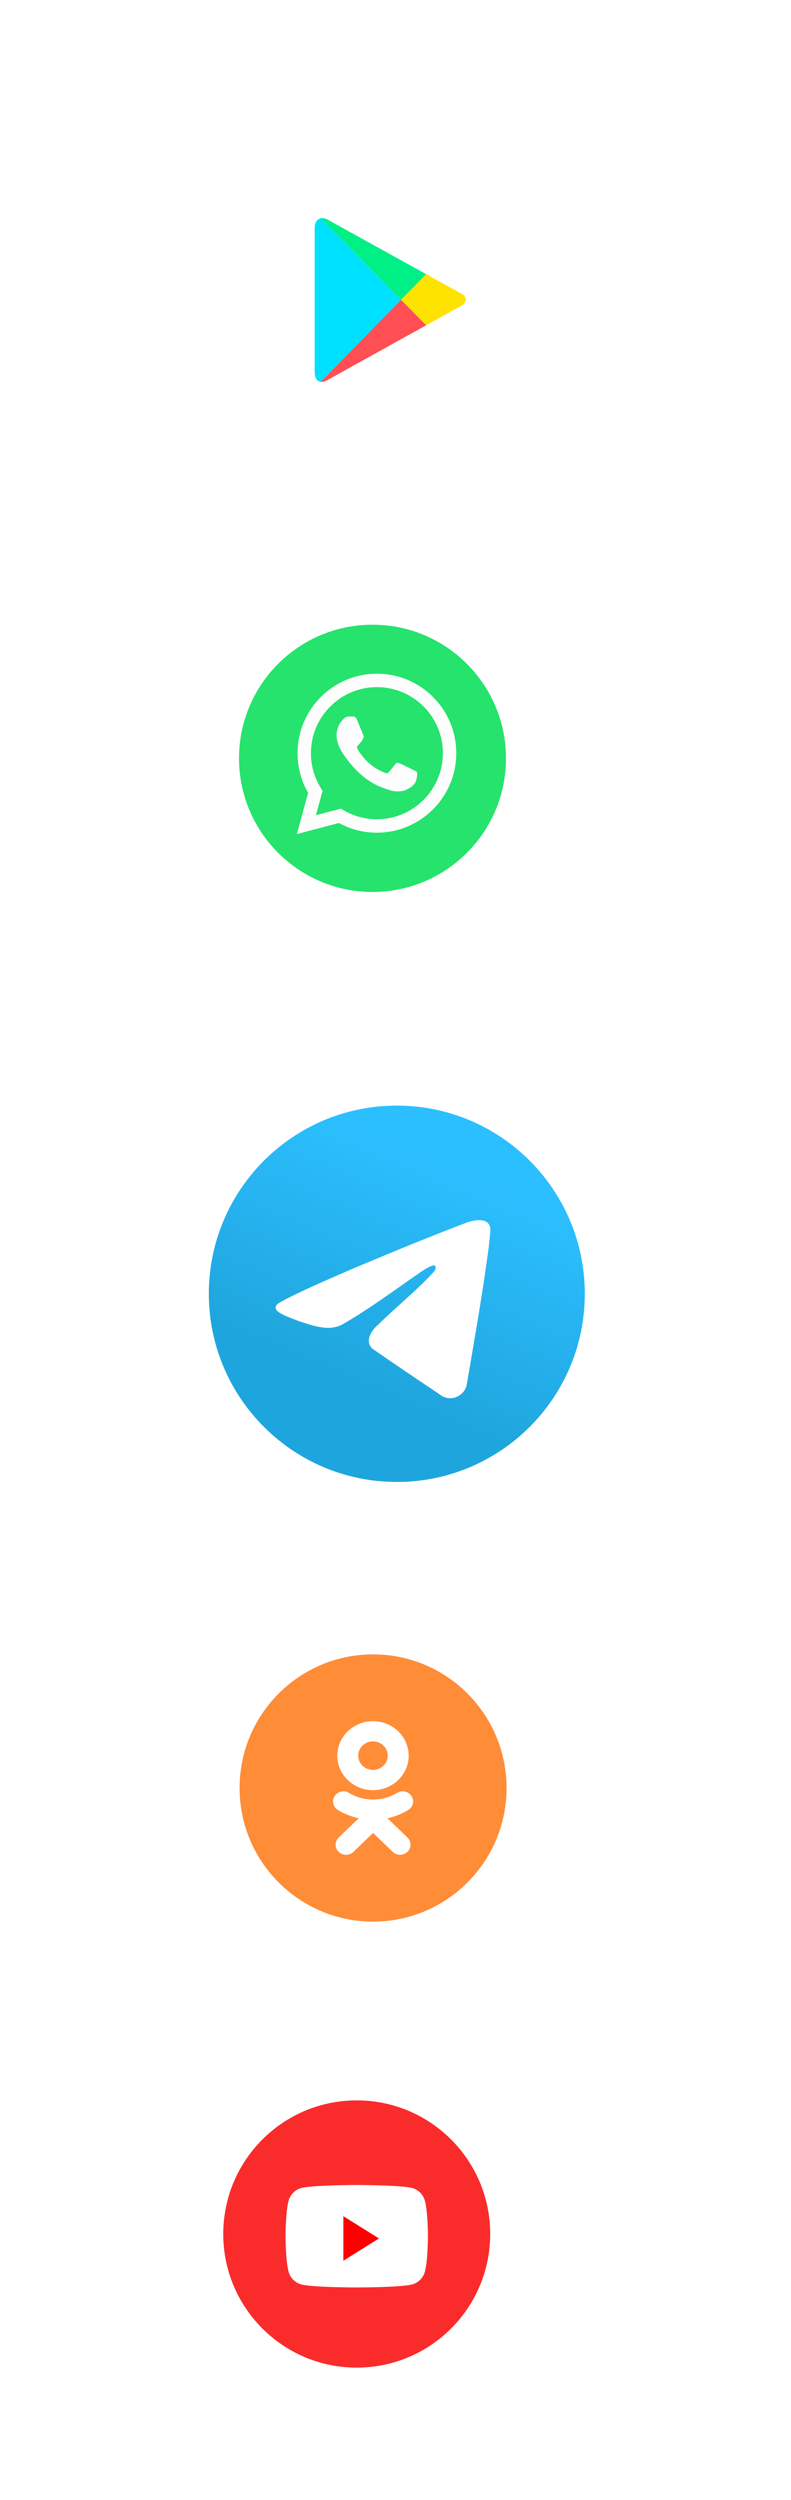
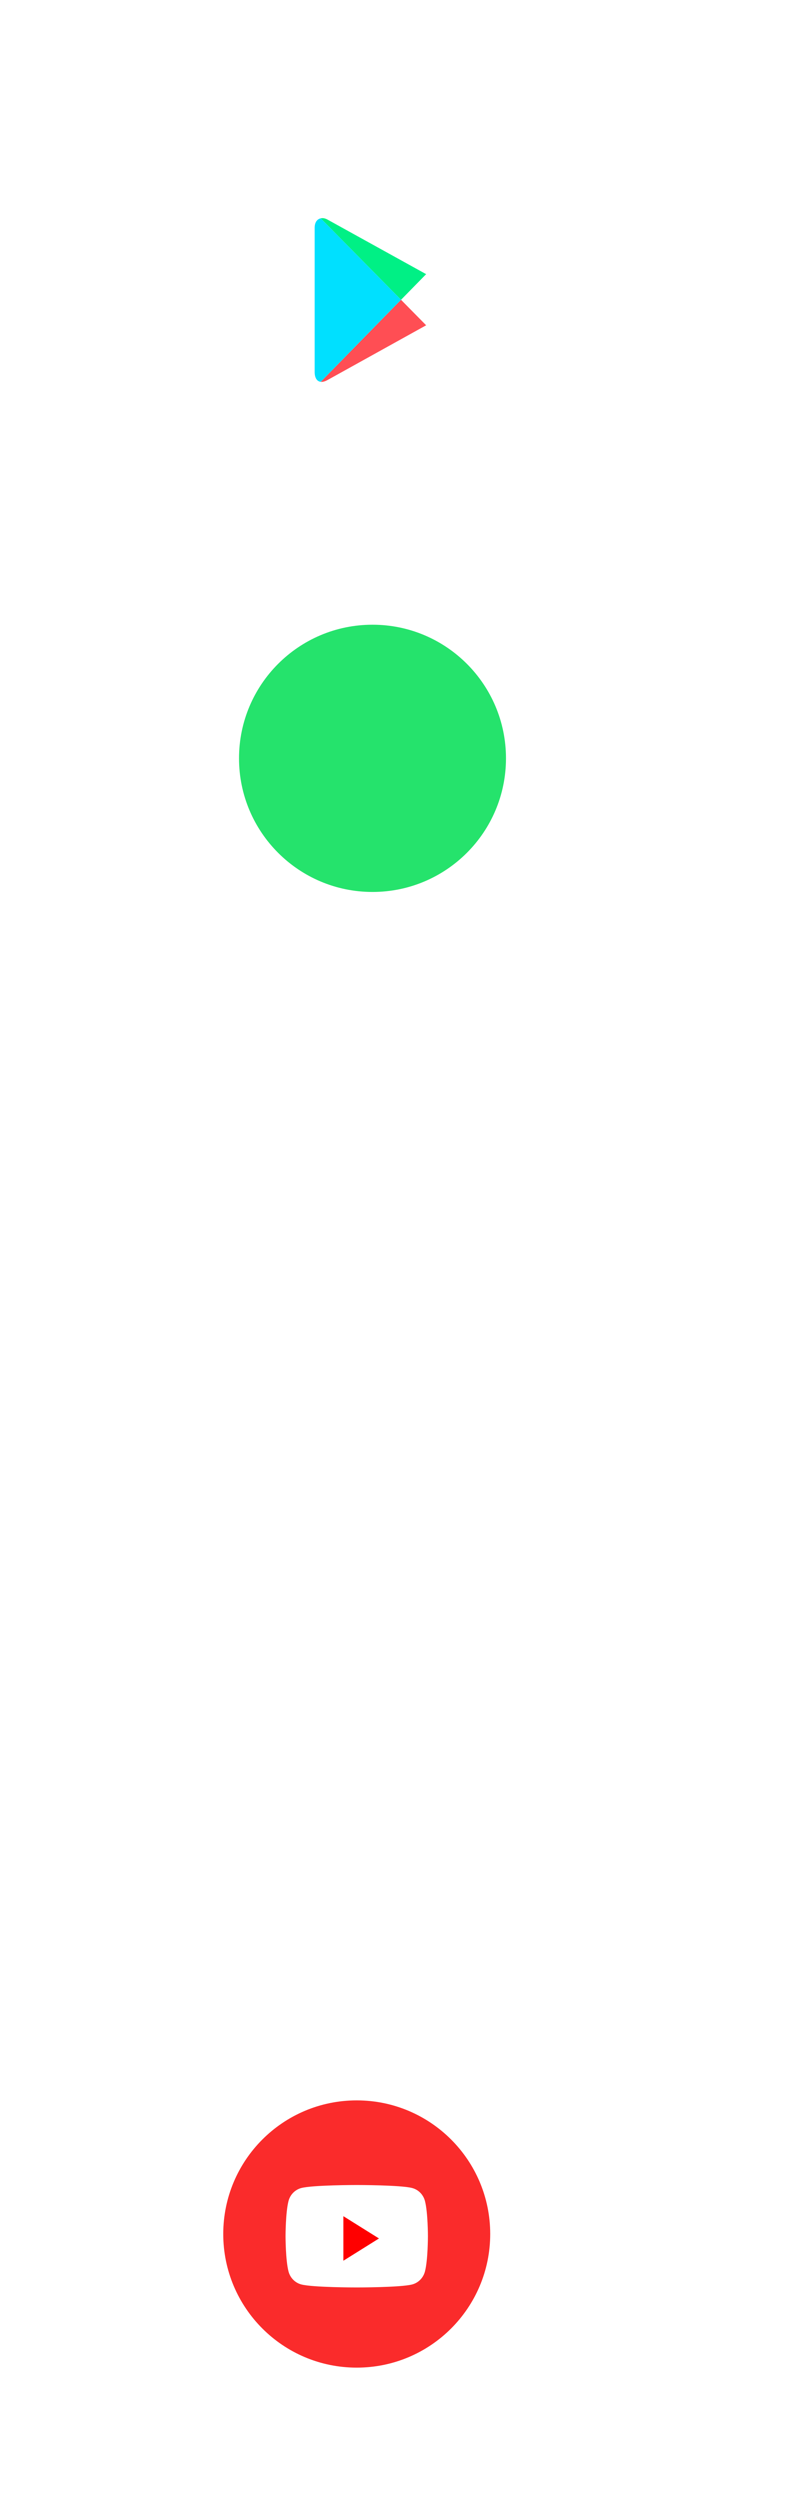
<svg xmlns="http://www.w3.org/2000/svg" width="89" height="281" viewBox="0 0 89 281" fill="none">
  <g filter="url(#filter0_d_405_310)">
    <path d="M33.151 41.038C41.446 41.038 48.17 34.314 48.17 26.019C48.17 17.724 41.446 11 33.151 11C24.857 11 18.132 17.724 18.132 26.019C18.132 34.314 24.857 41.038 33.151 41.038Z" fill="white" />
-     <path d="M39.188 29.051C41.339 27.859 42.981 26.948 43.131 26.865C43.576 26.618 44.043 25.988 43.131 25.484C42.837 25.322 41.239 24.439 39.186 23.304L36.362 26.186L39.188 29.051V29.051Z" fill="#FFE300" />
    <path d="M36.361 26.186L27.329 35.405C27.533 35.431 27.778 35.377 28.061 35.22C28.645 34.896 34.919 31.418 39.188 29.051L36.361 26.186V26.186Z" fill="#FF4E54" />
    <path d="M36.362 26.186L39.186 23.304C39.186 23.304 28.689 17.503 28.061 17.156C27.819 17.023 27.556 16.976 27.323 17.029L36.362 26.186V26.186Z" fill="#00F085" />
    <path d="M36.361 26.186L27.322 17.029C26.949 17.113 26.643 17.441 26.643 18.098V34.306C26.643 34.926 26.884 35.362 27.329 35.405L36.361 26.186V26.186Z" fill="#00E0FF" />
  </g>
  <g filter="url(#filter1_d_405_310)">
    <path d="M33.151 92.743C41.446 92.743 48.17 86.019 48.17 77.725C48.17 69.43 41.446 62.705 33.151 62.705C24.857 62.705 18.132 69.43 18.132 77.725C18.132 86.019 24.857 92.743 33.151 92.743Z" fill="#25E36C" />
-     <path fill-rule="evenodd" clip-rule="evenodd" d="M33.647 86.08H33.643C32.148 86.08 30.679 85.705 29.375 84.993L24.641 86.235L25.908 81.607C25.126 80.253 24.715 78.717 24.715 77.143C24.718 72.219 28.724 68.212 33.646 68.212C36.035 68.213 38.278 69.144 39.964 70.832C41.65 72.52 42.578 74.763 42.577 77.15C42.575 82.073 38.571 86.078 33.647 86.08ZM29.594 83.377L29.865 83.537C31.005 84.214 32.312 84.572 33.644 84.572H33.647C37.738 84.572 41.068 81.242 41.069 77.149C41.07 75.166 40.299 73.301 38.897 71.898C37.496 70.495 35.632 69.722 33.649 69.721C29.555 69.721 26.225 73.05 26.223 77.143C26.223 78.546 26.615 79.912 27.358 81.094L27.535 81.374L26.785 84.114L29.594 83.377ZM37.84 79.073C37.996 79.148 38.101 79.198 38.146 79.273C38.202 79.366 38.202 79.813 38.016 80.335C37.83 80.856 36.938 81.332 36.509 81.396C36.125 81.453 35.638 81.477 35.104 81.307C34.78 81.204 34.364 81.067 33.832 80.837C31.74 79.934 30.326 77.906 30.059 77.523C30.04 77.496 30.027 77.477 30.02 77.468L30.018 77.465C29.9 77.308 29.108 76.252 29.108 75.159C29.108 74.131 29.613 73.593 29.846 73.344C29.862 73.328 29.876 73.312 29.89 73.298C30.094 73.074 30.336 73.018 30.485 73.018C30.633 73.018 30.782 73.02 30.912 73.026C30.928 73.027 30.945 73.027 30.962 73.027C31.092 73.026 31.254 73.025 31.414 73.409C31.476 73.557 31.566 73.776 31.661 74.007C31.853 74.475 32.065 74.992 32.102 75.066C32.158 75.178 32.195 75.308 32.121 75.457C32.11 75.48 32.099 75.501 32.09 75.521C32.034 75.635 31.993 75.719 31.898 75.829C31.86 75.873 31.822 75.92 31.784 75.967C31.707 76.06 31.63 76.154 31.563 76.22C31.451 76.332 31.335 76.452 31.465 76.676C31.595 76.899 32.043 77.63 32.707 78.222C33.42 78.858 34.039 79.126 34.354 79.263C34.415 79.289 34.465 79.311 34.501 79.329C34.724 79.441 34.854 79.422 34.985 79.273C35.115 79.124 35.542 78.622 35.691 78.398C35.84 78.175 35.989 78.212 36.193 78.287C36.398 78.361 37.495 78.901 37.718 79.013C37.762 79.034 37.802 79.054 37.84 79.073Z" fill="#FDFDFD" />
  </g>
  <g filter="url(#filter2_d_405_310)">
-     <path d="M33.151 156.713C44.833 156.713 54.303 147.244 54.303 135.562C54.303 123.881 44.833 114.411 33.151 114.411C21.47 114.411 12 123.881 12 135.562C12 147.244 21.47 156.713 33.151 156.713Z" fill="url(#paint0_linear_405_310)" />
    <path d="M19.877 136.597C22.35 135.235 25.11 134.098 27.689 132.956C32.125 131.084 36.58 129.245 41.079 127.533C41.954 127.242 43.527 126.956 43.681 128.254C43.597 130.09 43.25 131.915 43.011 133.741C42.407 137.755 41.707 141.756 41.026 145.757C40.791 147.09 39.121 147.78 38.053 146.927C35.486 145.193 32.898 143.476 30.364 141.701C29.533 140.858 30.303 139.646 31.045 139.044C33.16 136.96 35.402 135.189 37.406 132.998C37.947 131.692 36.349 132.792 35.823 133.129C32.928 135.124 30.104 137.241 27.052 138.994C25.492 139.853 23.675 139.119 22.117 138.64C20.72 138.062 18.672 137.479 19.877 136.597L19.877 136.597Z" fill="white" />
  </g>
  <g filter="url(#filter3_d_405_310)">
-     <path d="M18.132 193.4C18.132 185.105 24.857 178.381 33.151 178.381C41.446 178.381 48.17 185.105 48.17 193.4C48.17 201.695 41.446 208.419 33.151 208.419C24.857 208.419 18.132 201.695 18.132 193.4Z" fill="#FF8C37" />
    <path d="M34.776 196.804L37.02 198.971C37.48 199.414 37.48 200.133 37.02 200.577C36.561 201.02 35.816 201.02 35.358 200.577L33.151 198.447L30.946 200.577C30.716 200.798 30.415 200.909 30.113 200.909C29.813 200.909 29.512 200.798 29.282 200.577C28.823 200.133 28.823 199.414 29.282 198.971L31.526 196.804C30.709 196.625 29.921 196.312 29.195 195.872C28.645 195.538 28.48 194.837 28.827 194.306C29.172 193.775 29.898 193.615 30.448 193.949C32.092 194.947 34.209 194.948 35.854 193.949C36.404 193.615 37.13 193.775 37.476 194.306C37.822 194.837 37.657 195.538 37.107 195.872C36.381 196.312 35.593 196.625 34.776 196.804Z" fill="white" />
    <path fill-rule="evenodd" clip-rule="evenodd" d="M29.126 189.766C29.126 191.903 30.927 193.641 33.141 193.641C35.356 193.641 37.156 191.903 37.156 189.766C37.156 187.629 35.356 185.89 33.141 185.89C30.927 185.89 29.126 187.629 29.126 189.766ZM34.804 189.766C34.804 188.881 34.058 188.162 33.141 188.162C32.225 188.162 31.479 188.881 31.479 189.766C31.479 190.65 32.225 191.37 33.141 191.37C34.058 191.37 34.804 190.65 34.804 189.766Z" fill="white" />
  </g>
  <g filter="url(#filter4_d_405_310)">
    <path d="M18.132 245.105C18.132 236.81 24.857 230.086 33.151 230.086C41.446 230.086 48.17 236.81 48.17 245.105C48.17 253.4 41.446 260.124 33.151 260.124C24.857 260.124 18.132 253.4 18.132 245.105Z" fill="#FA2B2B" />
    <path d="M40.827 241.396C40.642 240.688 40.1 240.131 39.41 239.942C38.161 239.598 33.151 239.598 33.151 239.598C33.151 239.598 28.142 239.598 26.892 239.942C26.203 240.131 25.66 240.688 25.476 241.396C25.141 242.679 25.141 245.355 25.141 245.355C25.141 245.355 25.141 248.032 25.476 249.315C25.66 250.023 26.203 250.58 26.892 250.769C28.142 251.113 33.151 251.113 33.151 251.113C33.151 251.113 38.161 251.113 39.41 250.769C40.1 250.58 40.642 250.023 40.827 249.315C41.161 248.032 41.161 245.355 41.161 245.355C41.161 245.355 41.161 242.679 40.827 241.396" fill="white" />
    <path d="M31.649 248.109V243.103L35.654 245.606L31.649 248.109Z" fill="#FF0000" />
  </g>
  <defs>
    <filter id="filter0_d_405_310" x="9.371" y="0.987" width="65.083" height="65.083" filterUnits="userSpaceOnUse" color-interpolation-filters="sRGB">
      <feFlood flood-opacity="0" result="BackgroundImageFix" />
      <feColorMatrix in="SourceAlpha" type="matrix" values="0 0 0 0 0 0 0 0 0 0 0 0 0 0 0 0 0 0 127 0" result="hardAlpha" />
      <feOffset dx="8.761" dy="7.51" />
      <feGaussianBlur stdDeviation="8.761" />
      <feColorMatrix type="matrix" values="0 0 0 0 0.35 0 0 0 0 0.436 0 0 0 0 0.555 0 0 0 0.23 0" />
      <feBlend mode="normal" in2="BackgroundImageFix" result="effect1_dropShadow_405_310" />
      <feBlend mode="normal" in="SourceGraphic" in2="effect1_dropShadow_405_310" result="shape" />
    </filter>
    <filter id="filter1_d_405_310" x="9.371" y="52.693" width="65.083" height="65.083" filterUnits="userSpaceOnUse" color-interpolation-filters="sRGB">
      <feFlood flood-opacity="0" result="BackgroundImageFix" />
      <feColorMatrix in="SourceAlpha" type="matrix" values="0 0 0 0 0 0 0 0 0 0 0 0 0 0 0 0 0 0 127 0" result="hardAlpha" />
      <feOffset dx="8.761" dy="7.51" />
      <feGaussianBlur stdDeviation="8.761" />
      <feColorMatrix type="matrix" values="0 0 0 0 0.35 0 0 0 0 0.436 0 0 0 0 0.555 0 0 0 0.23 0" />
      <feBlend mode="normal" in2="BackgroundImageFix" result="effect1_dropShadow_405_310" />
      <feBlend mode="normal" in="SourceGraphic" in2="effect1_dropShadow_405_310" result="shape" />
    </filter>
    <filter id="filter2_d_405_310" x="0.504" y="101.272" width="88.289" height="88.289" filterUnits="userSpaceOnUse" color-interpolation-filters="sRGB">
      <feFlood flood-opacity="0" result="BackgroundImageFix" />
      <feColorMatrix in="SourceAlpha" type="matrix" values="0 0 0 0 0 0 0 0 0 0 0 0 0 0 0 0 0 0 127 0" result="hardAlpha" />
      <feOffset dx="11.496" dy="9.854" />
      <feGaussianBlur stdDeviation="11.496" />
      <feColorMatrix type="matrix" values="0 0 0 0 0.35 0 0 0 0 0.436 0 0 0 0 0.555 0 0 0 0.23 0" />
      <feBlend mode="normal" in2="BackgroundImageFix" result="effect1_dropShadow_405_310" />
      <feBlend mode="normal" in="SourceGraphic" in2="effect1_dropShadow_405_310" result="shape" />
    </filter>
    <filter id="filter3_d_405_310" x="9.306" y="168.294" width="65.342" height="65.342" filterUnits="userSpaceOnUse" color-interpolation-filters="sRGB">
      <feFlood flood-opacity="0" result="BackgroundImageFix" />
      <feColorMatrix in="SourceAlpha" type="matrix" values="0 0 0 0 0 0 0 0 0 0 0 0 0 0 0 0 0 0 127 0" result="hardAlpha" />
      <feOffset dx="8.826" dy="7.565" />
      <feGaussianBlur stdDeviation="8.826" />
      <feColorMatrix type="matrix" values="0 0 0 0 0.35 0 0 0 0 0.436 0 0 0 0 0.555 0 0 0 0.23 0" />
      <feBlend mode="normal" in2="BackgroundImageFix" result="effect1_dropShadow_405_310" />
      <feBlend mode="normal" in="SourceGraphic" in2="effect1_dropShadow_405_310" result="shape" />
    </filter>
    <filter id="filter4_d_405_310" x="11.145" y="222.101" width="57.986" height="57.986" filterUnits="userSpaceOnUse" color-interpolation-filters="sRGB">
      <feFlood flood-opacity="0" result="BackgroundImageFix" />
      <feColorMatrix in="SourceAlpha" type="matrix" values="0 0 0 0 0 0 0 0 0 0 0 0 0 0 0 0 0 0 127 0" result="hardAlpha" />
      <feOffset dx="6.987" dy="5.989" />
      <feGaussianBlur stdDeviation="6.987" />
      <feColorMatrix type="matrix" values="0 0 0 0 0.35 0 0 0 0 0.436 0 0 0 0 0.555 0 0 0 0.23 0" />
      <feBlend mode="normal" in2="BackgroundImageFix" result="effect1_dropShadow_405_310" />
      <feBlend mode="normal" in="SourceGraphic" in2="effect1_dropShadow_405_310" result="shape" />
    </filter>
    <linearGradient id="paint0_linear_405_310" x1="27.866" y1="116.175" x2="17.29" y2="140.85" gradientUnits="userSpaceOnUse">
      <stop stop-color="#2CBFFF" />
      <stop offset="1" stop-color="#1FA5DD" />
    </linearGradient>
  </defs>
</svg>